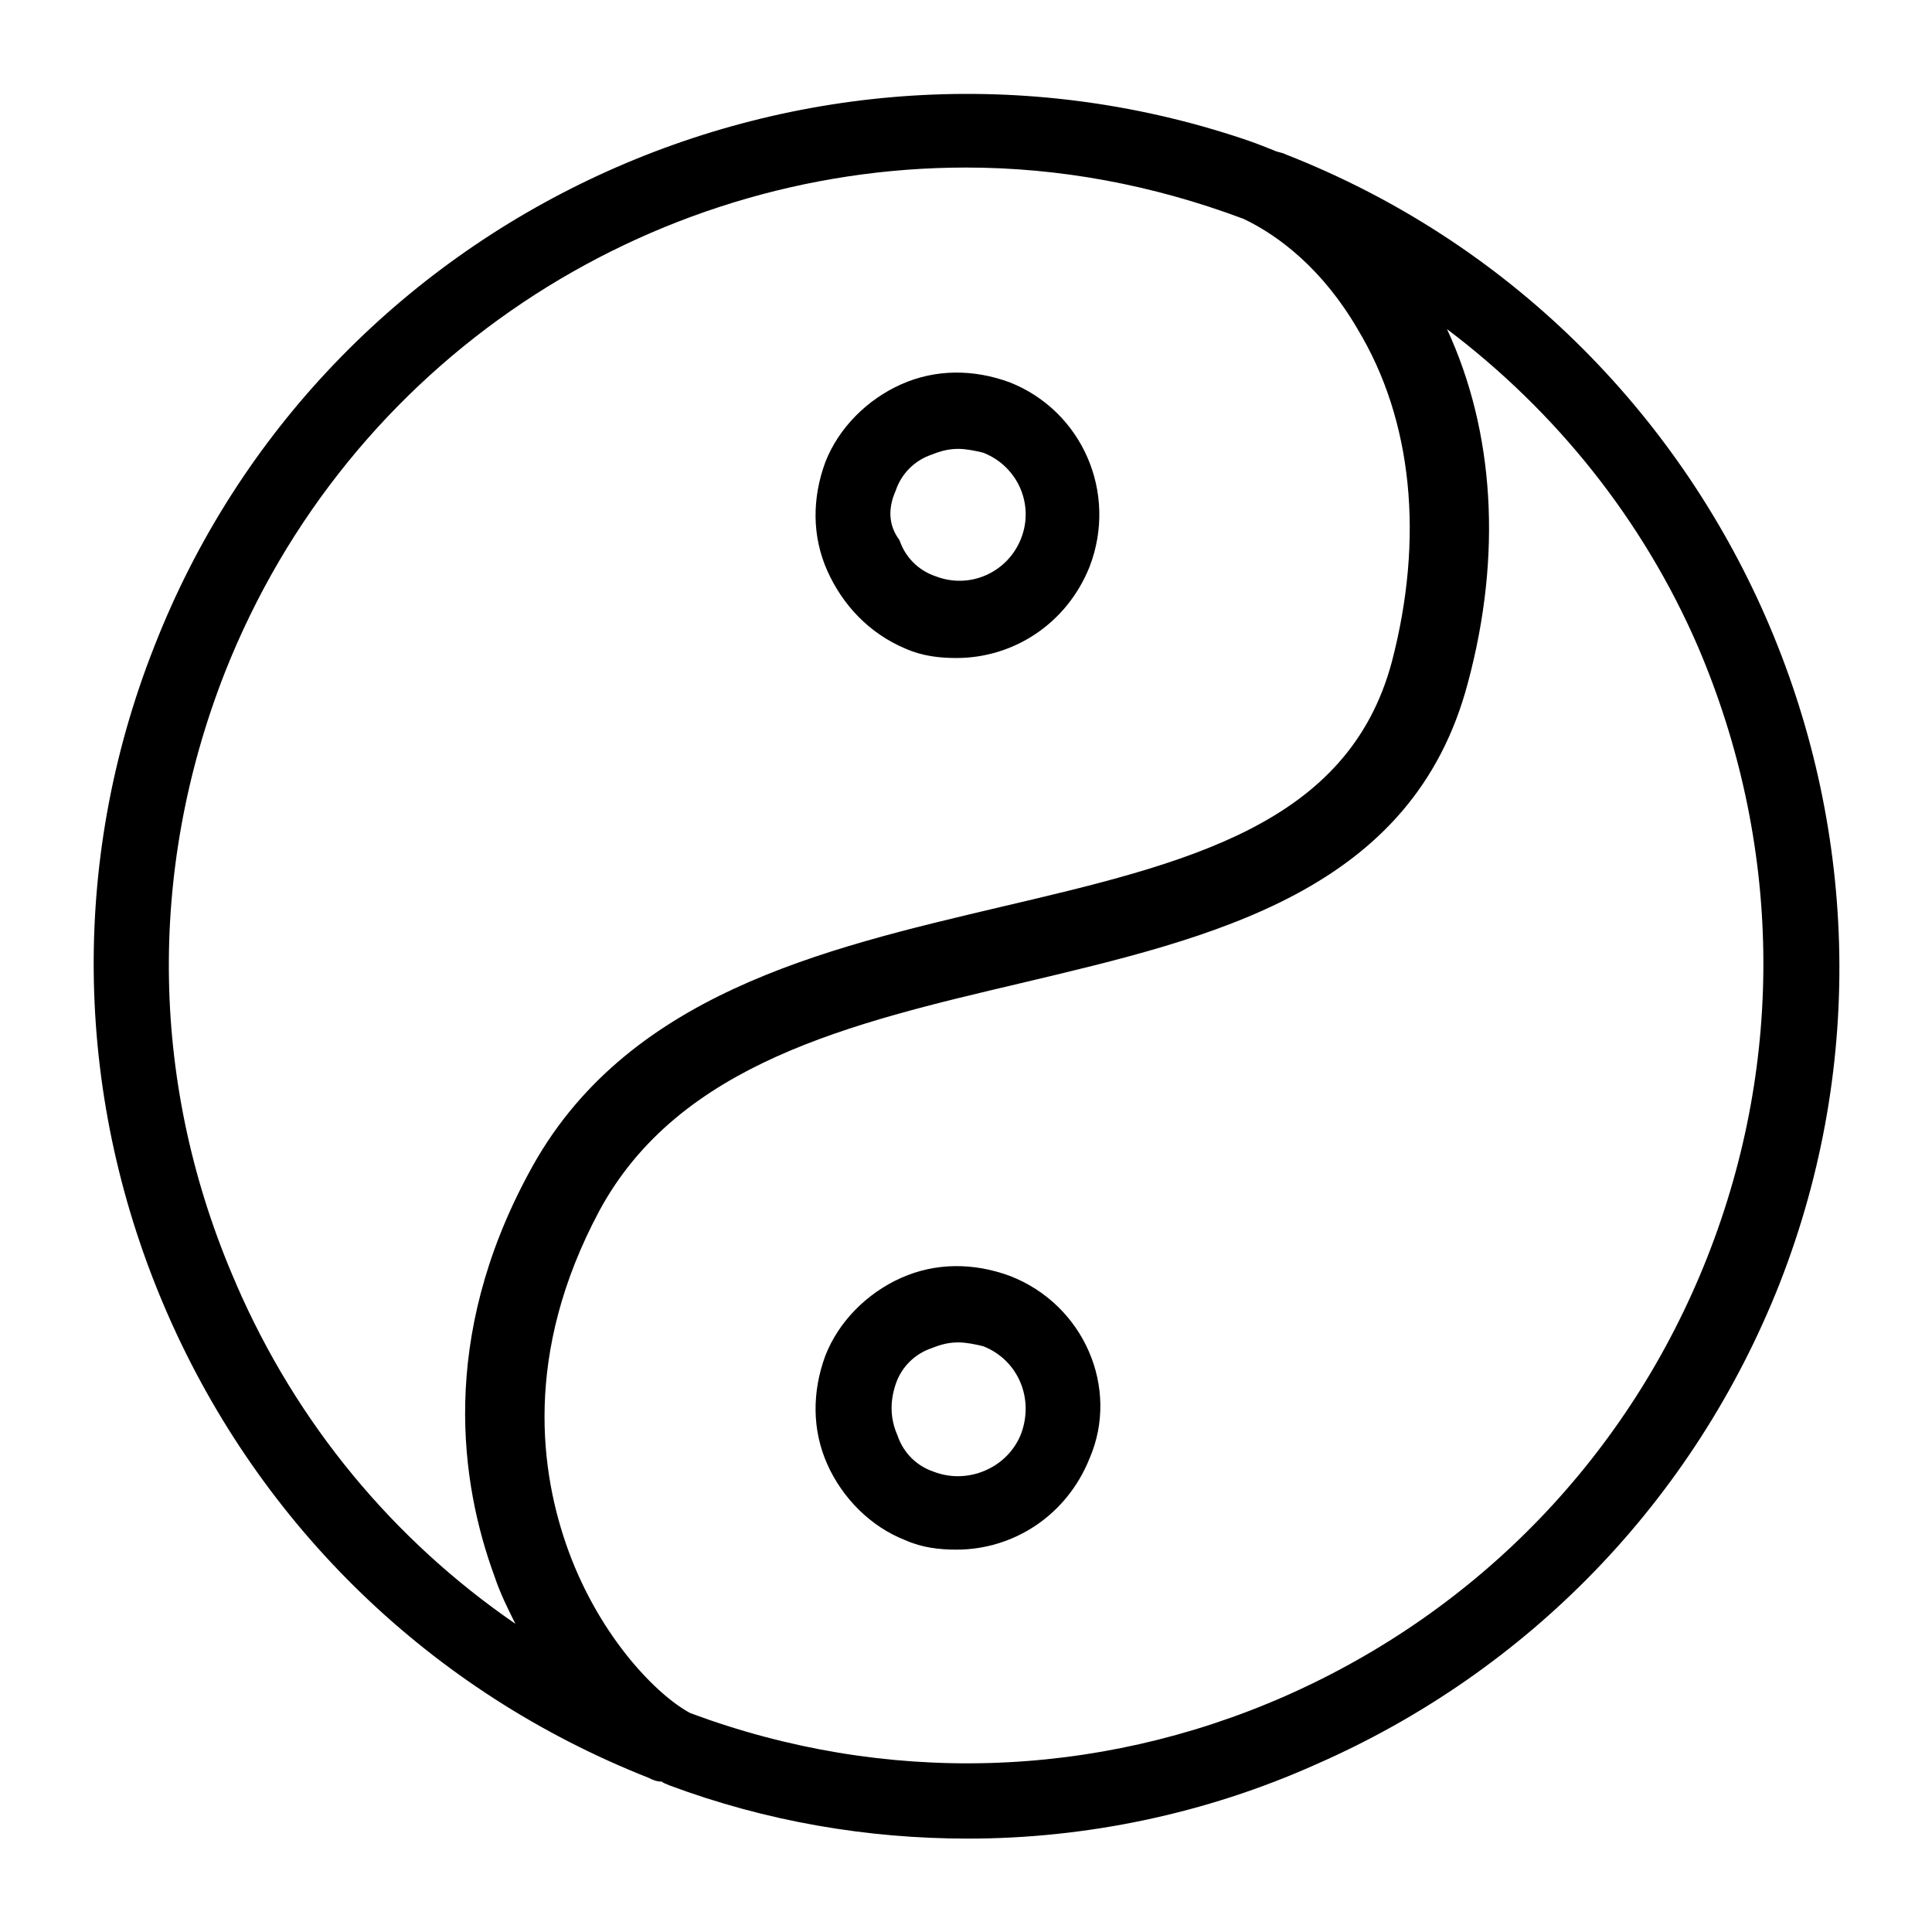
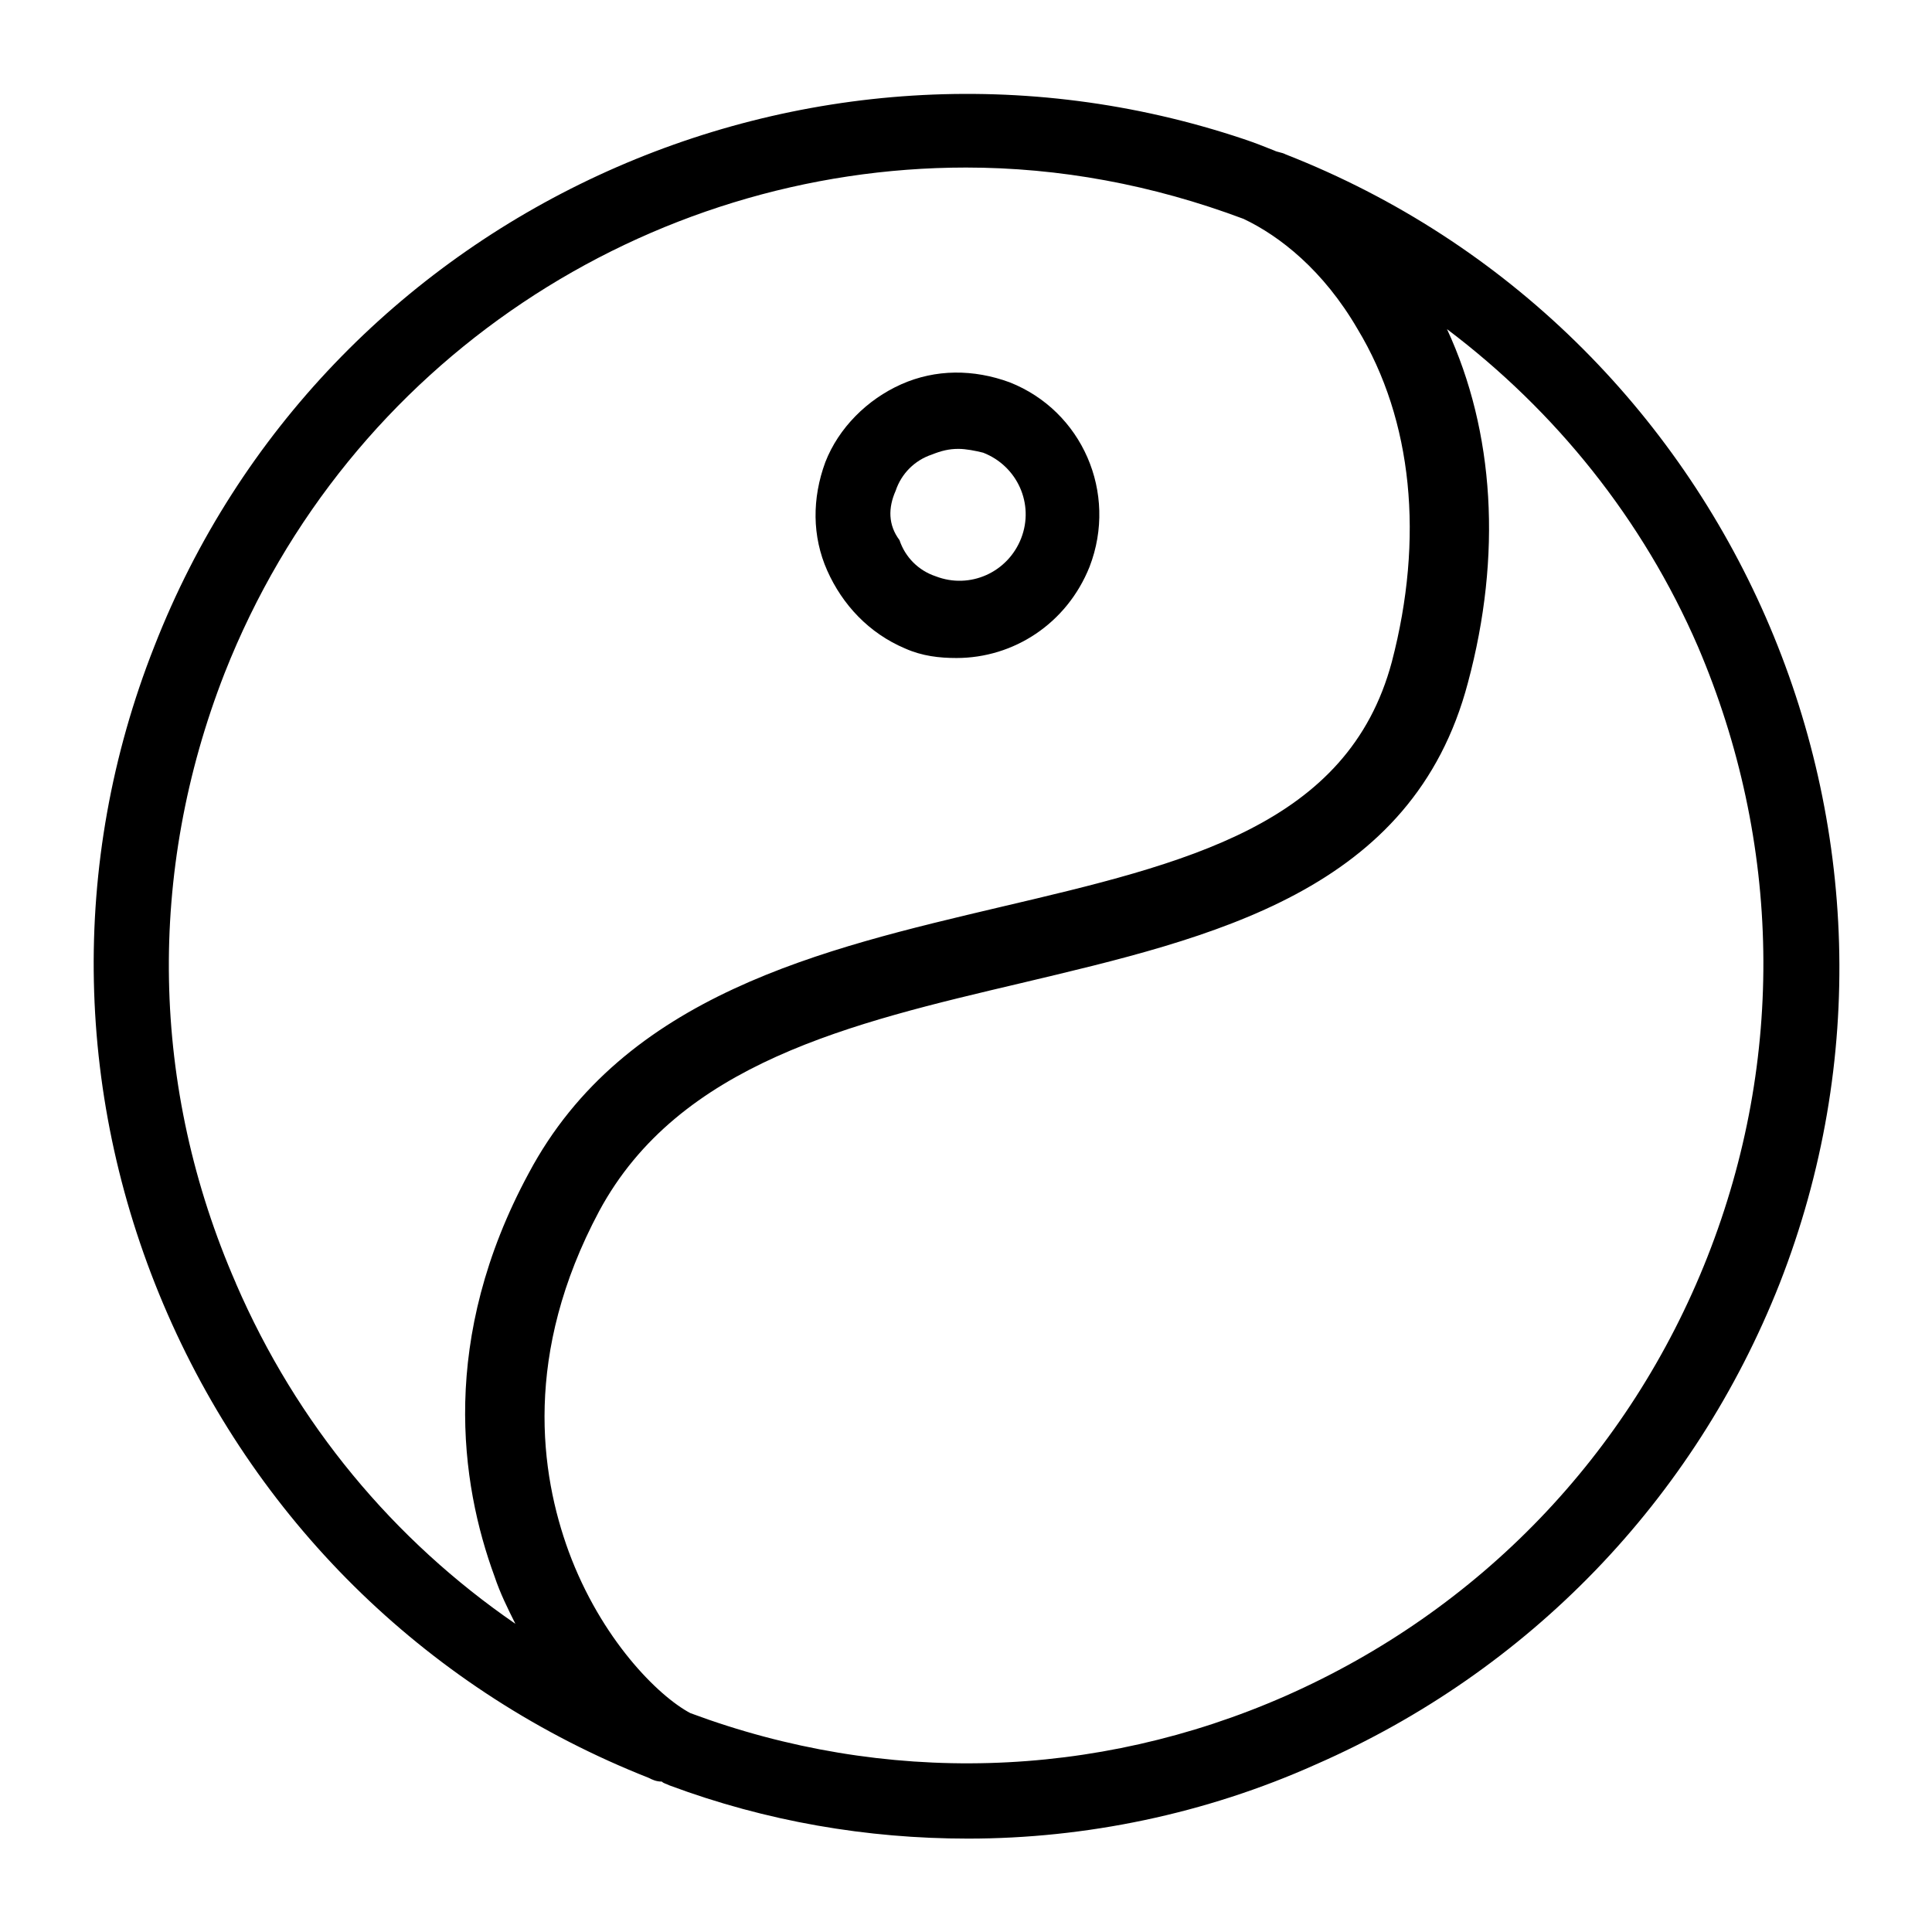
<svg xmlns="http://www.w3.org/2000/svg" fill="#000000" width="800px" height="800px" version="1.1" viewBox="144 144 512 512">
  <g>
    <path d="m484.64 184.87c-1.008-0.504-2.016-0.504-3.023-1.008-2.519-1.008-5.039-2.016-8.062-3.023-115.88-38.793-243.84 19.648-288.68 134.52-22.672 57.434-21.16 120.41 3.527 176.84 24.688 56.426 70.031 100.26 127.46 122.93 1.008 0.504 2.016 1.008 3.527 1.008 0.504 0.504 1.008 0.504 2.016 1.008 25.695 9.574 52.395 14.105 79.098 14.105 31.234 0 62.977-6.551 92.195-19.648 56.426-24.688 100.26-70.031 122.93-127.46 46.355-118.39-12.59-252.91-130.99-299.26zm-278.1 299.26c-22.672-51.891-23.68-108.82-3.023-161.72 32.746-83.129 112.35-134.01 196.48-134.01 24.688 0 49.375 4.535 73.555 13.602 9.574 4.535 21.16 13.602 30.23 29.223 14.609 24.184 17.633 55.418 9.07 88.168-11.586 43.328-54.41 53.402-103.79 64.992-46.855 11.082-99.754 23.176-124.95 70.535-23.68 43.832-18.137 82.121-9.07 106.81 1.512 4.535 3.527 8.566 5.543 12.594-32.242-22.172-57.938-52.902-74.059-90.188zm389.95-7.051c-20.656 52.395-60.457 93.707-111.85 116.38-50.383 22.168-106.3 23.68-157.69 4.535-8.566-4.535-23.68-19.648-32.242-42.824-7.559-20.656-12.09-52.395 8.062-90.184 21.16-39.297 67.008-49.879 111.85-60.457 50.883-12.09 103.79-24.184 118.39-79.602 9.07-33.754 7.055-66.504-5.543-93.707 28.719 21.664 51.891 50.383 66.504 84.137 22.164 51.891 23.172 109.32 2.516 161.72z" />
    <path d="m383.88 315.86c4.535 2.016 9.07 2.519 13.602 2.519 15.113 0 29.223-9.07 35.266-24.184 7.559-19.648-2.016-41.312-21.16-48.871-9.574-3.527-19.648-3.527-28.719 0.504-9.07 4.031-16.625 11.586-20.152 20.656-3.527 9.574-3.527 19.648 0.504 28.719 4.035 9.066 11.09 16.625 20.66 20.656zm-2.516-41.816c1.512-4.535 5.039-8.062 9.574-9.574 2.519-1.008 4.535-1.512 7.055-1.512 2.016 0 4.535 0.504 6.551 1.008 9.07 3.527 13.602 13.602 10.078 22.672-3.527 9.07-13.602 13.602-22.672 10.078-4.535-1.512-8.062-5.039-9.574-9.574-3.027-4.031-3.027-8.562-1.012-13.098z" />
-     <path d="m411.59 482.12c-9.574-3.527-19.648-3.527-28.719 0.504-9.07 4.031-16.625 11.586-20.152 20.656-3.527 9.574-3.527 19.648 0.504 28.719s11.586 16.625 20.656 20.152c4.535 2.016 9.07 2.519 13.602 2.519 15.113 0 29.223-9.07 35.266-24.184 8.066-18.645-1.508-40.812-21.156-48.367zm3.023 41.816c-3.527 9.07-14.105 13.602-23.176 10.078-4.535-1.512-8.062-5.039-9.574-9.574-2.016-4.535-2.016-9.07-0.504-13.602 1.512-4.535 5.039-8.062 9.574-9.574 2.519-1.008 4.535-1.512 7.055-1.512 2.016 0 4.535 0.504 6.551 1.008 9.066 3.523 13.602 13.602 10.074 23.176z" />
  </g>
</svg>